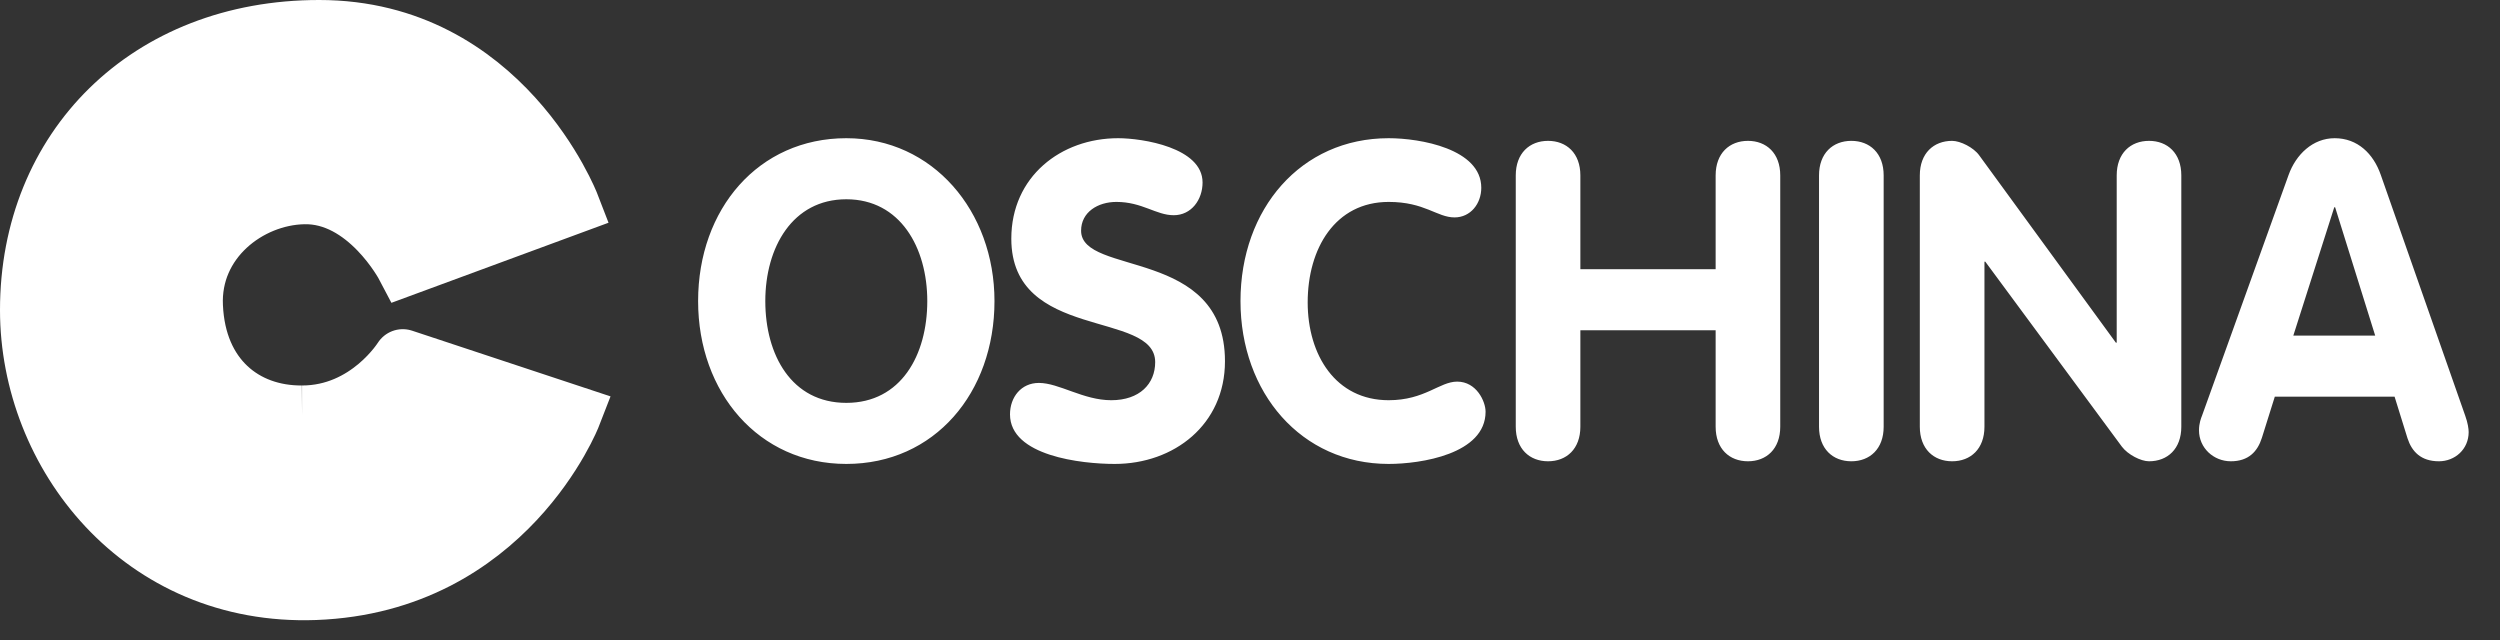
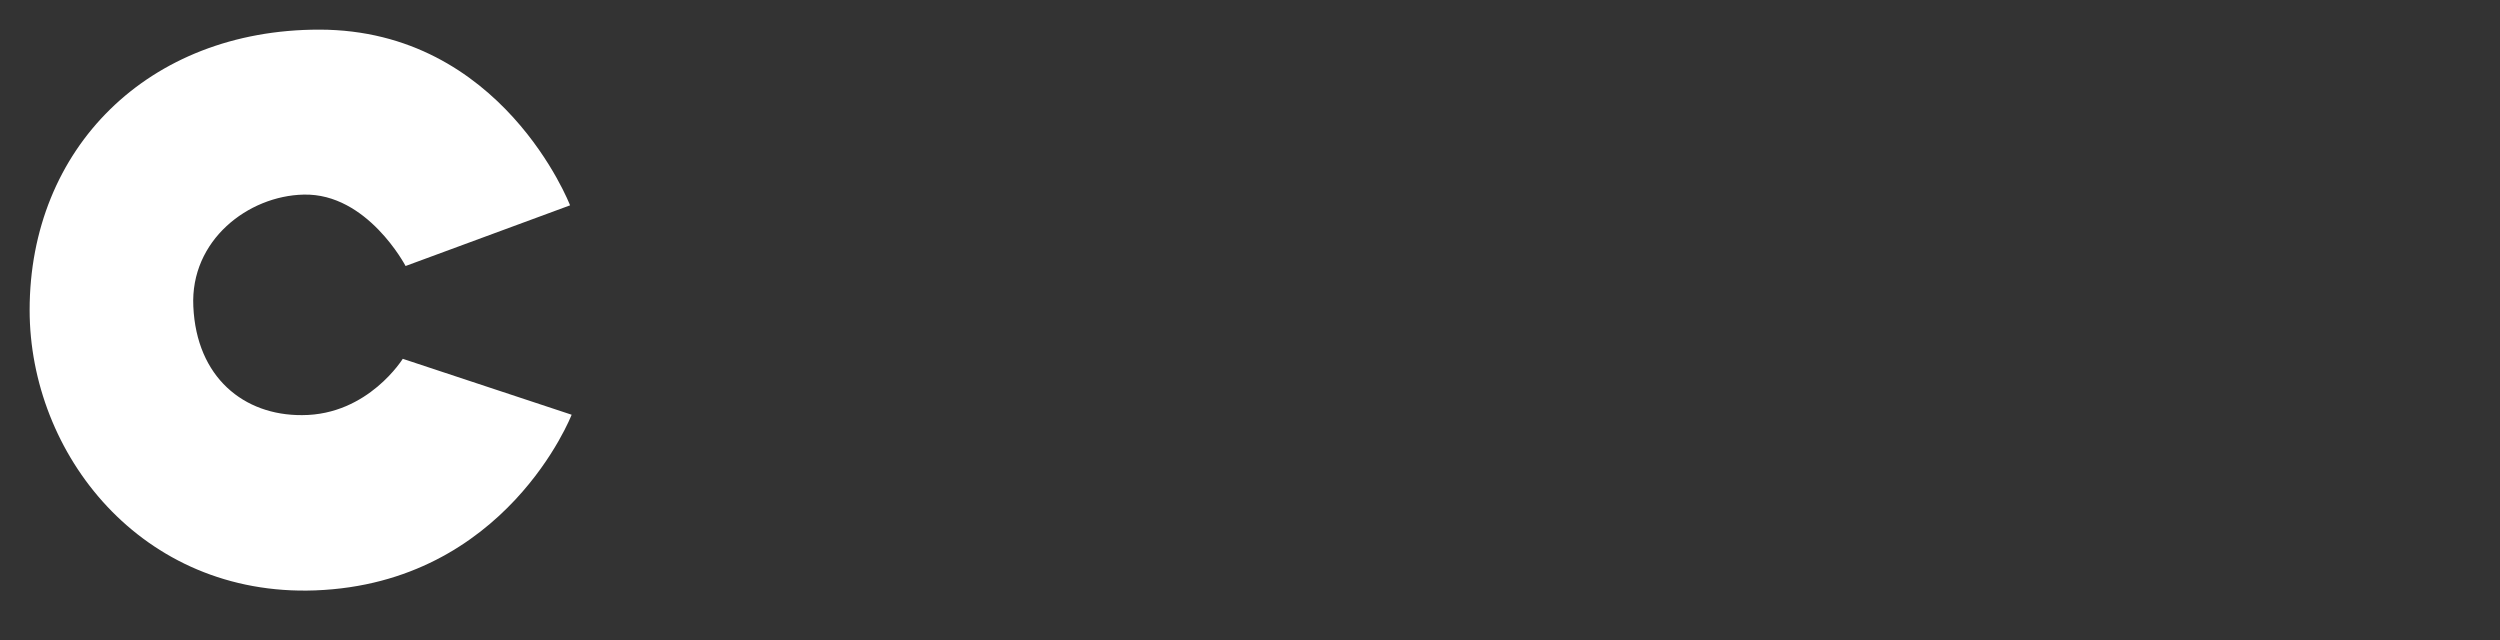
<svg xmlns="http://www.w3.org/2000/svg" width="82px" height="21px" viewBox="0 0 82 21" version="1.1">
  <rect x="0" y="0" width="82" height="21" fill="#333333" stroke="none" />
  <desc>Created with Lunacy</desc>
  <g id="oschina" transform="translate(0.972 0.972)">
    <path d="M8.935 12.644C7.028 12.657 5.473 11.408 5.369 9.08C5.264 6.907 7.171 5.45 8.987 5.411C11.077 5.359 12.331 7.753 12.331 7.753L17.726 5.763C17.726 5.763 15.505 0 9.496 0C3.88 0 0 3.902 0 9.197C0 13.906 3.657 18.602 9.366 18.393C15.636 18.159 17.778 12.631 17.778 12.631L12.239 10.797C12.252 10.771 11.116 12.644 8.935 12.644" id="路径" fill="#FFFFFF" fill-rule="evenodd" stroke="none" />
-     <path d="M8.935 12.644C7.028 12.657 5.473 11.408 5.369 9.08C5.264 6.907 7.171 5.45 8.987 5.411C11.077 5.359 12.331 7.753 12.331 7.753L17.726 5.763C17.726 5.763 15.505 0 9.496 0C3.88 0 0 3.902 0 9.197C0 13.906 3.657 18.602 9.366 18.393C15.636 18.159 17.778 12.631 17.778 12.631L12.239 10.797C12.252 10.771 11.116 12.644 8.935 12.644" id="路径" fill="none" fill-rule="evenodd" stroke="#FFFFFF" stroke-width="1.944" />
-     <path d="M4.861 8.681C6.655 8.681 7.517 7.113 7.517 5.342C7.517 3.585 6.627 2.003 4.861 2.003C3.094 2.003 2.204 3.585 2.204 5.342C2.204 7.113 3.066 8.681 4.861 8.681ZM4.861 10.684C1.992 10.684 0 8.347 0 5.342C0 2.323 1.978 0 4.861 0C7.701 0 9.721 2.395 9.721 5.342C9.721 8.347 7.757 10.684 4.861 10.684ZM13.777 6.09483e-16C14.568 6.09483e-16 16.546 0.305 16.546 1.452C16.546 2.018 16.179 2.526 15.6 2.526C15.02 2.526 14.568 2.09 13.72 2.09C13.113 2.09 12.562 2.424 12.562 3.034C12.562 4.529 17.281 3.571 17.281 7.316C17.281 9.392 15.614 10.684 13.664 10.684C12.576 10.684 10.23 10.423 10.23 9.058C10.23 8.492 10.598 8.027 11.177 8.027C11.841 8.027 12.632 8.594 13.551 8.594C14.483 8.594 14.992 8.056 14.992 7.345C14.992 5.632 10.273 6.663 10.273 3.295C10.273 1.263 11.897 0 13.777 6.09483e-16ZM17.79 5.342C17.79 2.323 19.768 0 22.65 0C23.682 0 25.688 0.348 25.688 1.626C25.688 2.148 25.335 2.598 24.812 2.598C24.233 2.598 23.837 2.09 22.65 2.09C20.898 2.09 19.994 3.615 19.994 5.385C19.994 7.113 20.912 8.594 22.65 8.594C23.837 8.594 24.318 7.984 24.897 7.984C25.533 7.984 25.829 8.637 25.829 8.971C25.829 10.364 23.696 10.684 22.65 10.684C19.782 10.684 17.79 8.347 17.79 5.342L17.79 5.342ZM26.819 9.465L26.819 1.219C26.819 0.494 27.271 0.087 27.878 0.087C28.486 0.087 28.938 0.494 28.938 1.219L28.938 4.297L33.375 4.297L33.375 1.219C33.375 0.494 33.827 0.087 34.435 0.087C35.042 0.087 35.494 0.494 35.494 1.219L35.494 9.465C35.494 10.19 35.042 10.597 34.435 10.597C33.827 10.597 33.375 10.19 33.375 9.465L33.375 6.3L28.938 6.3L28.938 9.465C28.938 10.19 28.486 10.597 27.878 10.597C27.271 10.597 26.819 10.19 26.819 9.465ZM36.766 9.465L36.766 1.219C36.766 0.494 37.218 0.087 37.826 0.087C38.433 0.087 38.886 0.494 38.886 1.219L38.886 9.465C38.886 10.19 38.433 10.597 37.826 10.597C37.218 10.597 36.766 10.19 36.766 9.465ZM40.072 9.465L40.072 1.219C40.072 0.494 40.525 0.087 41.132 0.087C41.401 0.087 41.839 0.305 42.023 0.566L46.502 6.706L46.53 6.706L46.53 1.219C46.53 0.494 46.982 0.087 47.59 0.087C48.197 0.087 48.649 0.494 48.649 1.219L48.649 9.465C48.649 10.19 48.197 10.597 47.59 10.597C47.321 10.597 46.897 10.379 46.7 10.118L42.22 4.05L42.192 4.05L42.192 9.465C42.192 10.19 41.74 10.597 41.132 10.597C40.525 10.597 40.072 10.19 40.072 9.465ZM49.328 9.102L52.168 1.205C52.408 0.537 52.959 6.09483e-16 53.68 6.09483e-16C54.429 6.09483e-16 54.951 0.508 55.192 1.205L57.961 9.102C58.046 9.334 58.074 9.537 58.074 9.639C58.074 10.205 57.622 10.597 57.099 10.597C56.506 10.597 56.209 10.277 56.068 9.842L55.644 8.477L51.716 8.477L51.292 9.827C51.15 10.277 50.854 10.597 50.274 10.597C49.709 10.597 49.229 10.161 49.229 9.581C49.229 9.348 49.299 9.174 49.328 9.102L49.328 9.102ZM53.666 2.265L52.323 6.474L55.008 6.474L53.694 2.265L53.666 2.265Z" transform="translate(21.926 3.561)" id="形状" fill="#FFFFFF" stroke="none" />
  </g>
</svg>